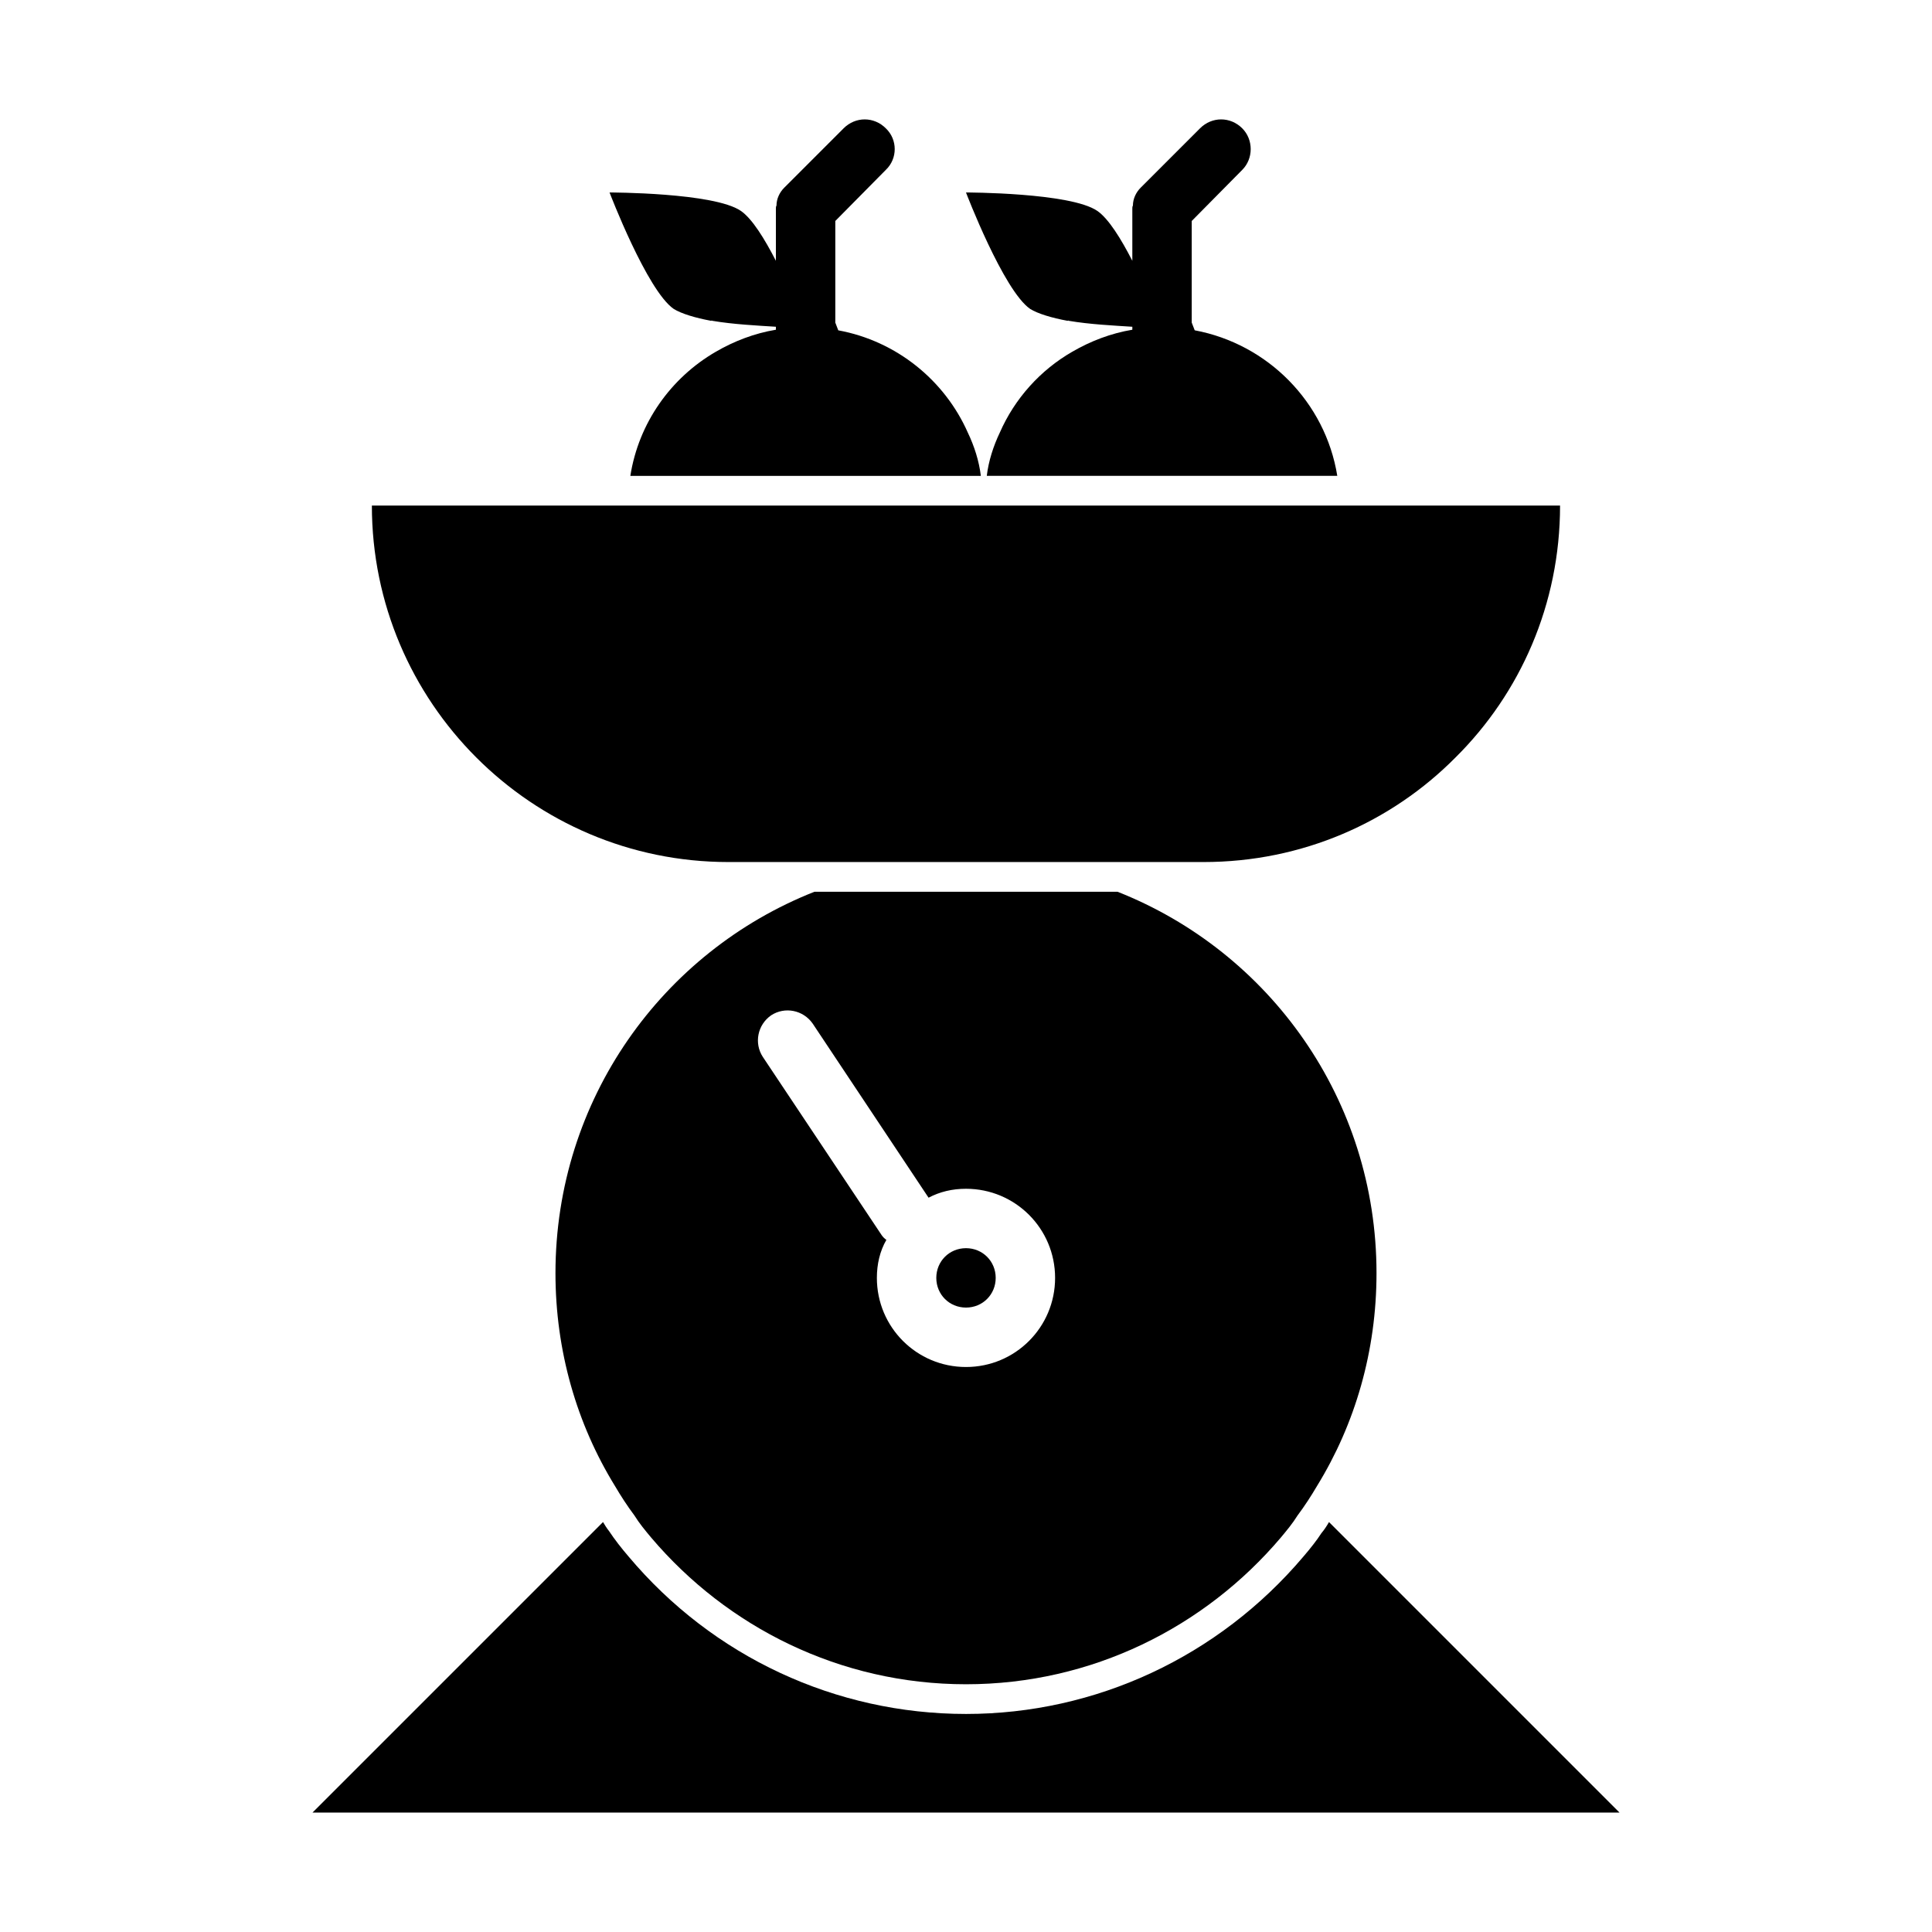
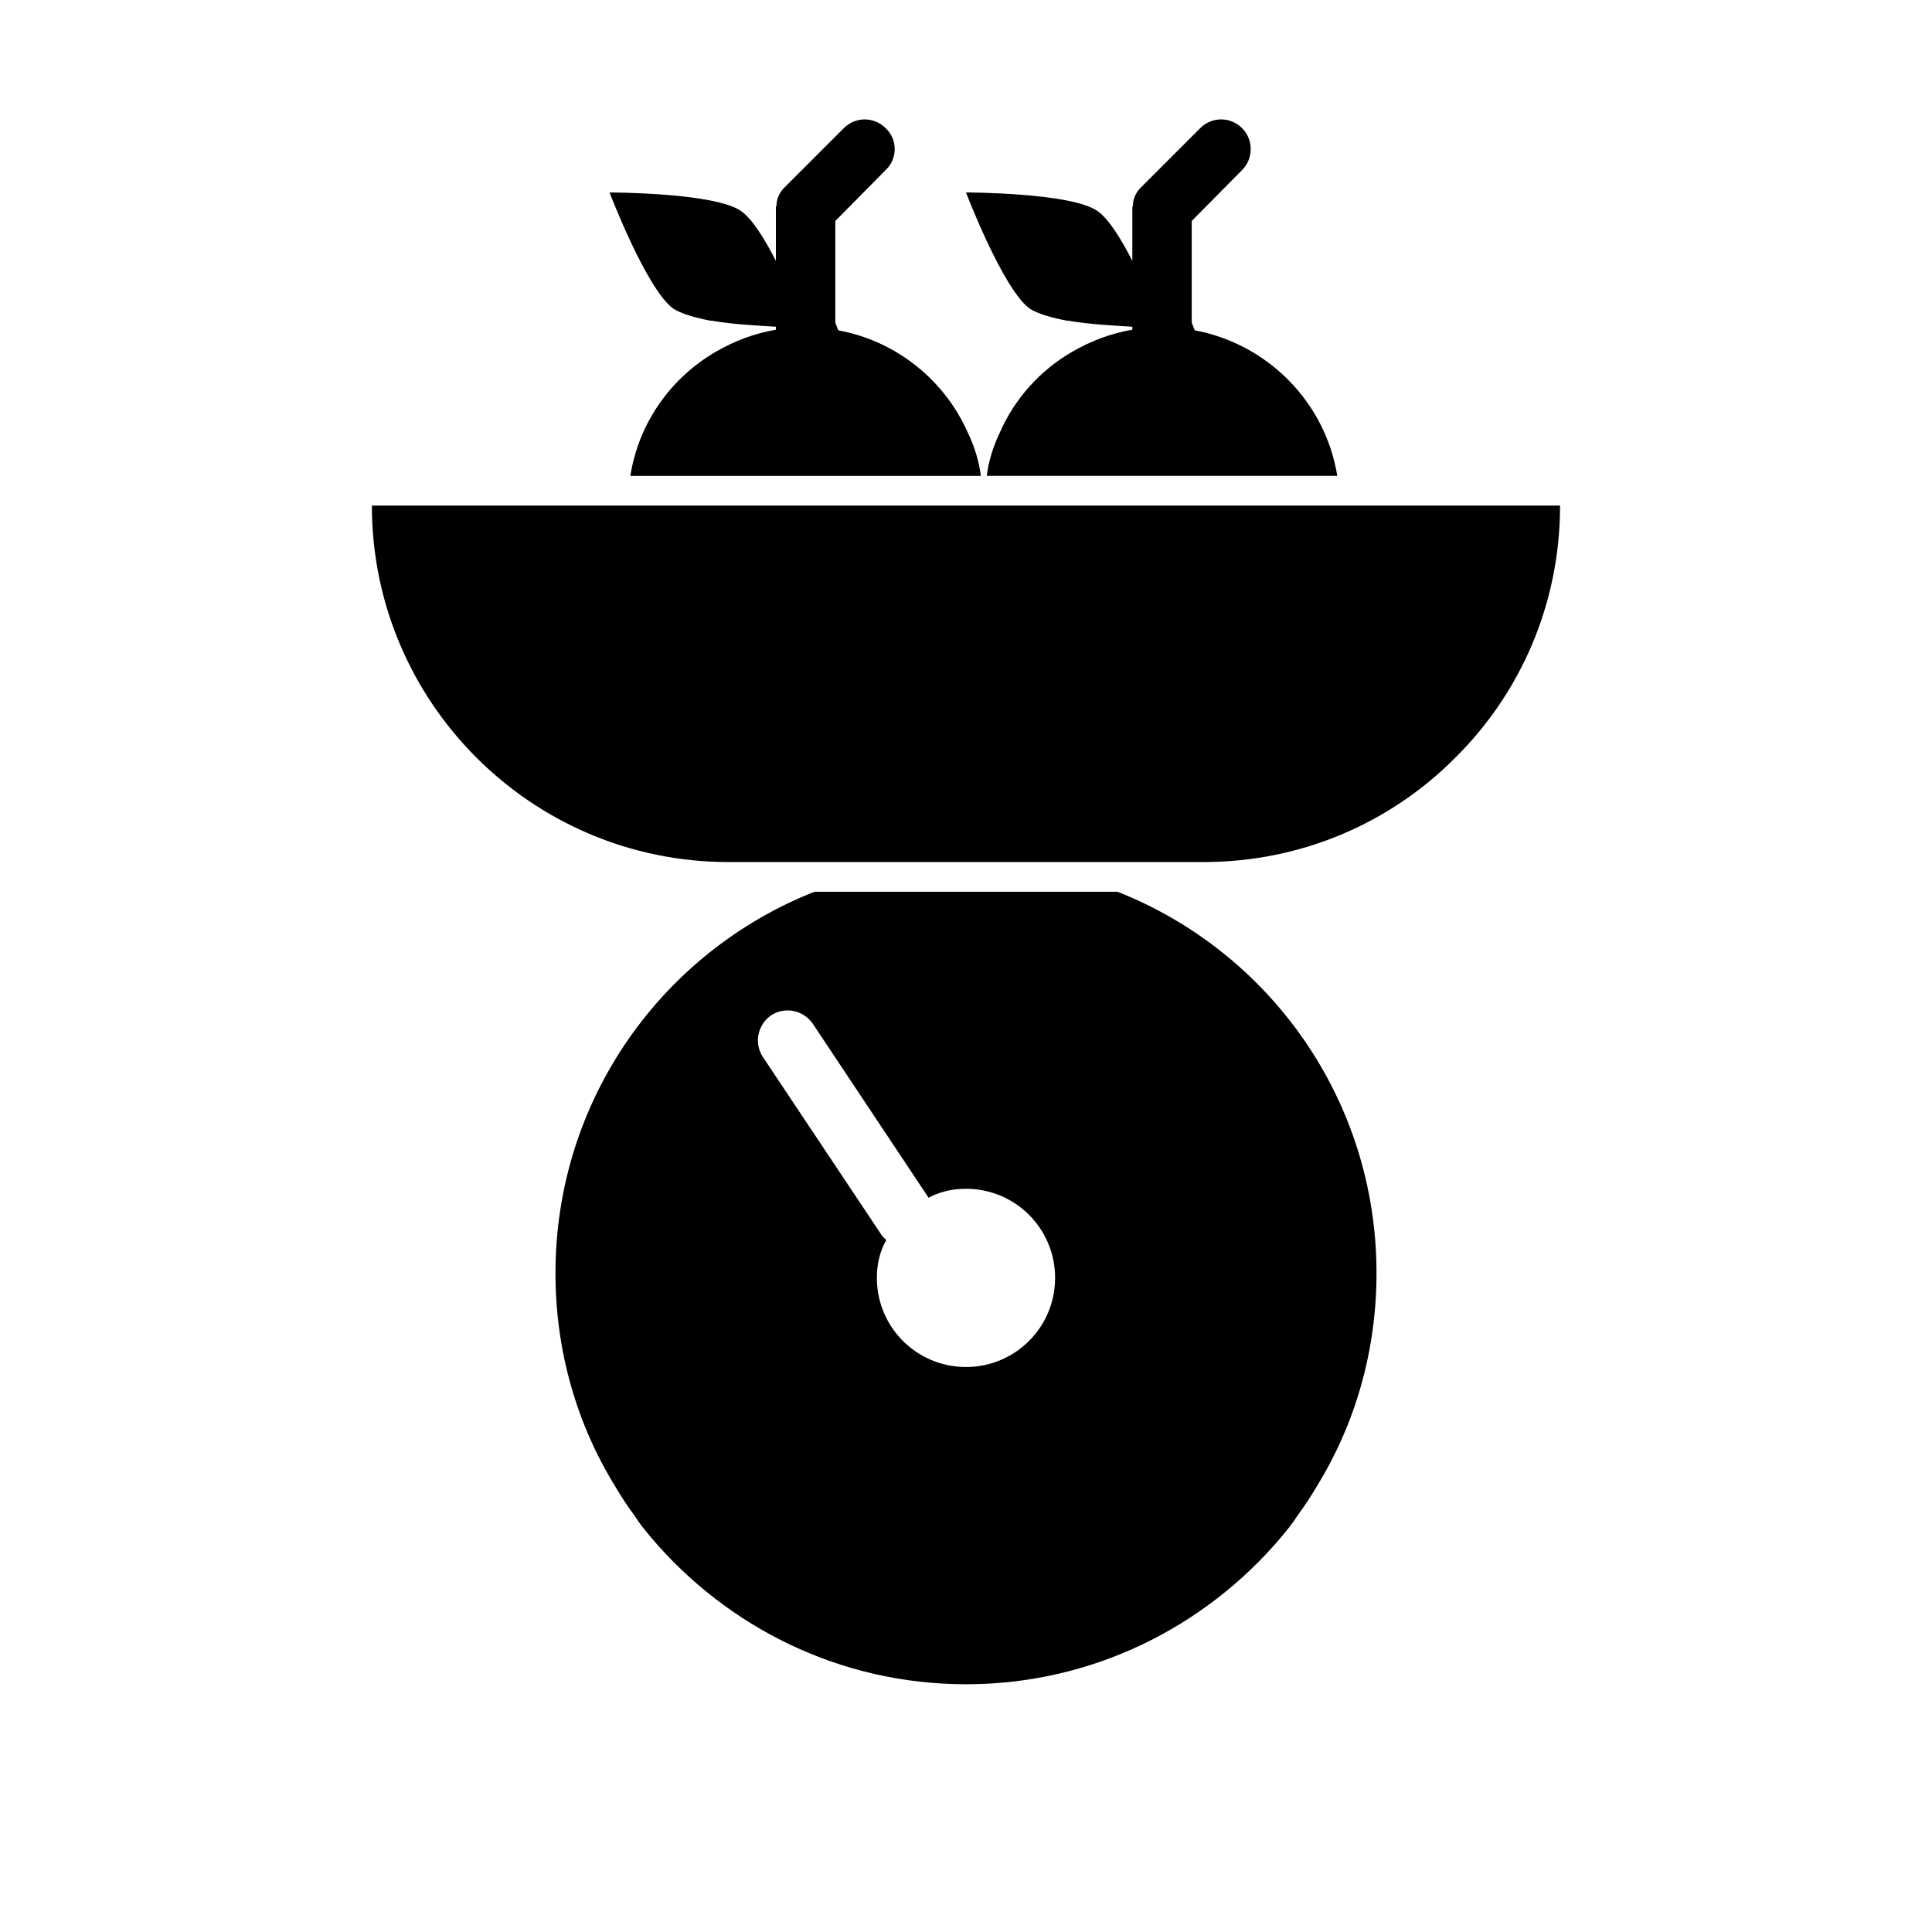
<svg xmlns="http://www.w3.org/2000/svg" fill="#000000" width="800px" height="800px" version="1.1" viewBox="144 144 512 512">
  <g>
    <path d="m359.85 380.32c-40.305 15.902-68.645 55.105-68.645 101.08 0 20.625 5.668 39.988 15.742 56.363 1.574 2.676 3.305 5.352 5.195 7.871 1.258 2.047 2.832 3.938 4.41 5.824 20.152 23.773 50.066 38.887 83.445 38.887s63.293-15.113 83.445-38.887c1.574-1.891 3.148-3.777 4.41-5.824 1.891-2.519 3.621-5.195 5.195-7.871 10.078-16.375 15.742-35.738 15.742-56.363 0-45.973-28.34-85.176-68.645-101.08zm40.148 125.95c-13.066 0-23.617-10.547-23.617-23.617 0-3.621 0.789-7.086 2.519-10.078-0.473-0.316-0.945-0.789-1.258-1.258l-31.488-47.23c-2.363-3.621-1.418-8.5 2.203-11.02 3.621-2.363 8.5-1.418 11.02 2.203l30.699 46.129c2.992-1.574 6.297-2.363 9.918-2.363 13.066 0 23.617 10.547 23.617 23.617 0 13.07-10.547 23.617-23.613 23.617z" />
-     <path d="m337.02 372.45h125.95c26.137 0 49.75-10.547 66.754-27.711 17.16-17 27.707-40.617 27.707-66.754h-314.88c0 52.113 42.352 94.465 94.465 94.465z" />
+     <path d="m337.02 372.45h125.95c26.137 0 49.75-10.547 66.754-27.711 17.16-17 27.707-40.617 27.707-66.754h-314.88c0 52.113 42.352 94.465 94.465 94.465" />
    <path d="m322.54 225.87c2.047 1.258 5.668 2.363 9.918 3.148 0 0 0.156-0.156 0.316 0 5.512 0.945 11.965 1.258 16.848 1.574v0.789c-5.668 0.945-11.02 2.992-15.902 5.824-11.965 6.926-20.469 18.895-22.672 32.906h92.887c-0.473-3.938-1.73-7.871-3.465-11.492-6.141-13.855-18.895-24.246-34.32-27.078l-0.785-2.051v-26.926l13.383-13.539c3.148-2.992 3.148-8.031 0-11.02-3.148-3.148-8.031-3.148-11.18 0l-15.742 15.742c-1.258 1.258-2.047 2.992-2.047 4.723-0.16 0.316-0.16 0.473-0.16 0.789v13.855c-2.992-5.824-6.297-11.18-9.289-13.227-7.086-4.879-34.793-4.879-34.793-4.879s9.918 25.977 17.004 30.859z" />
    <path d="m417 225.87c2.047 1.258 5.668 2.363 9.918 3.148 0 0 0.156-0.156 0.316 0 5.512 0.945 11.965 1.258 16.848 1.574v0.789c-5.668 0.945-11.02 2.992-15.902 5.824-8.5 4.879-15.273 12.438-19.207 21.41-1.73 3.621-2.992 7.559-3.465 11.492h92.887c-3.148-19.523-18.422-34.953-37.785-38.574l-0.789-2.043v-26.926l13.383-13.539c2.992-2.992 2.992-8.031 0-11.02-3.148-3.148-8.031-3.148-11.18 0l-15.742 15.742c-1.258 1.258-2.047 2.992-2.047 4.723-0.156 0.316-0.156 0.473-0.156 0.789v13.855c-2.992-5.824-6.297-11.18-9.289-13.227-7.086-4.879-34.793-4.879-34.793-4.879s9.918 25.977 17.004 30.859z" />
-     <path d="m400 474.78c-4.41 0-7.871 3.465-7.871 7.871 0 4.41 3.465 7.871 7.871 7.871 4.41 0 7.871-3.465 7.871-7.871s-3.465-7.871-7.871-7.871z" />
-     <path d="m496.2 547.36c-0.629 1.102-1.258 2.047-2.047 2.992-1.102 1.73-2.832 3.938-4.723 6.141-22.516 26.609-55.105 41.723-89.426 41.723-34.48 0-67.07-15.113-89.426-41.723-1.891-2.203-3.621-4.41-5.195-6.769-0.629-0.789-1.102-1.574-1.574-2.363l-76.992 76.988h346.37z" />
  </g>
</svg>